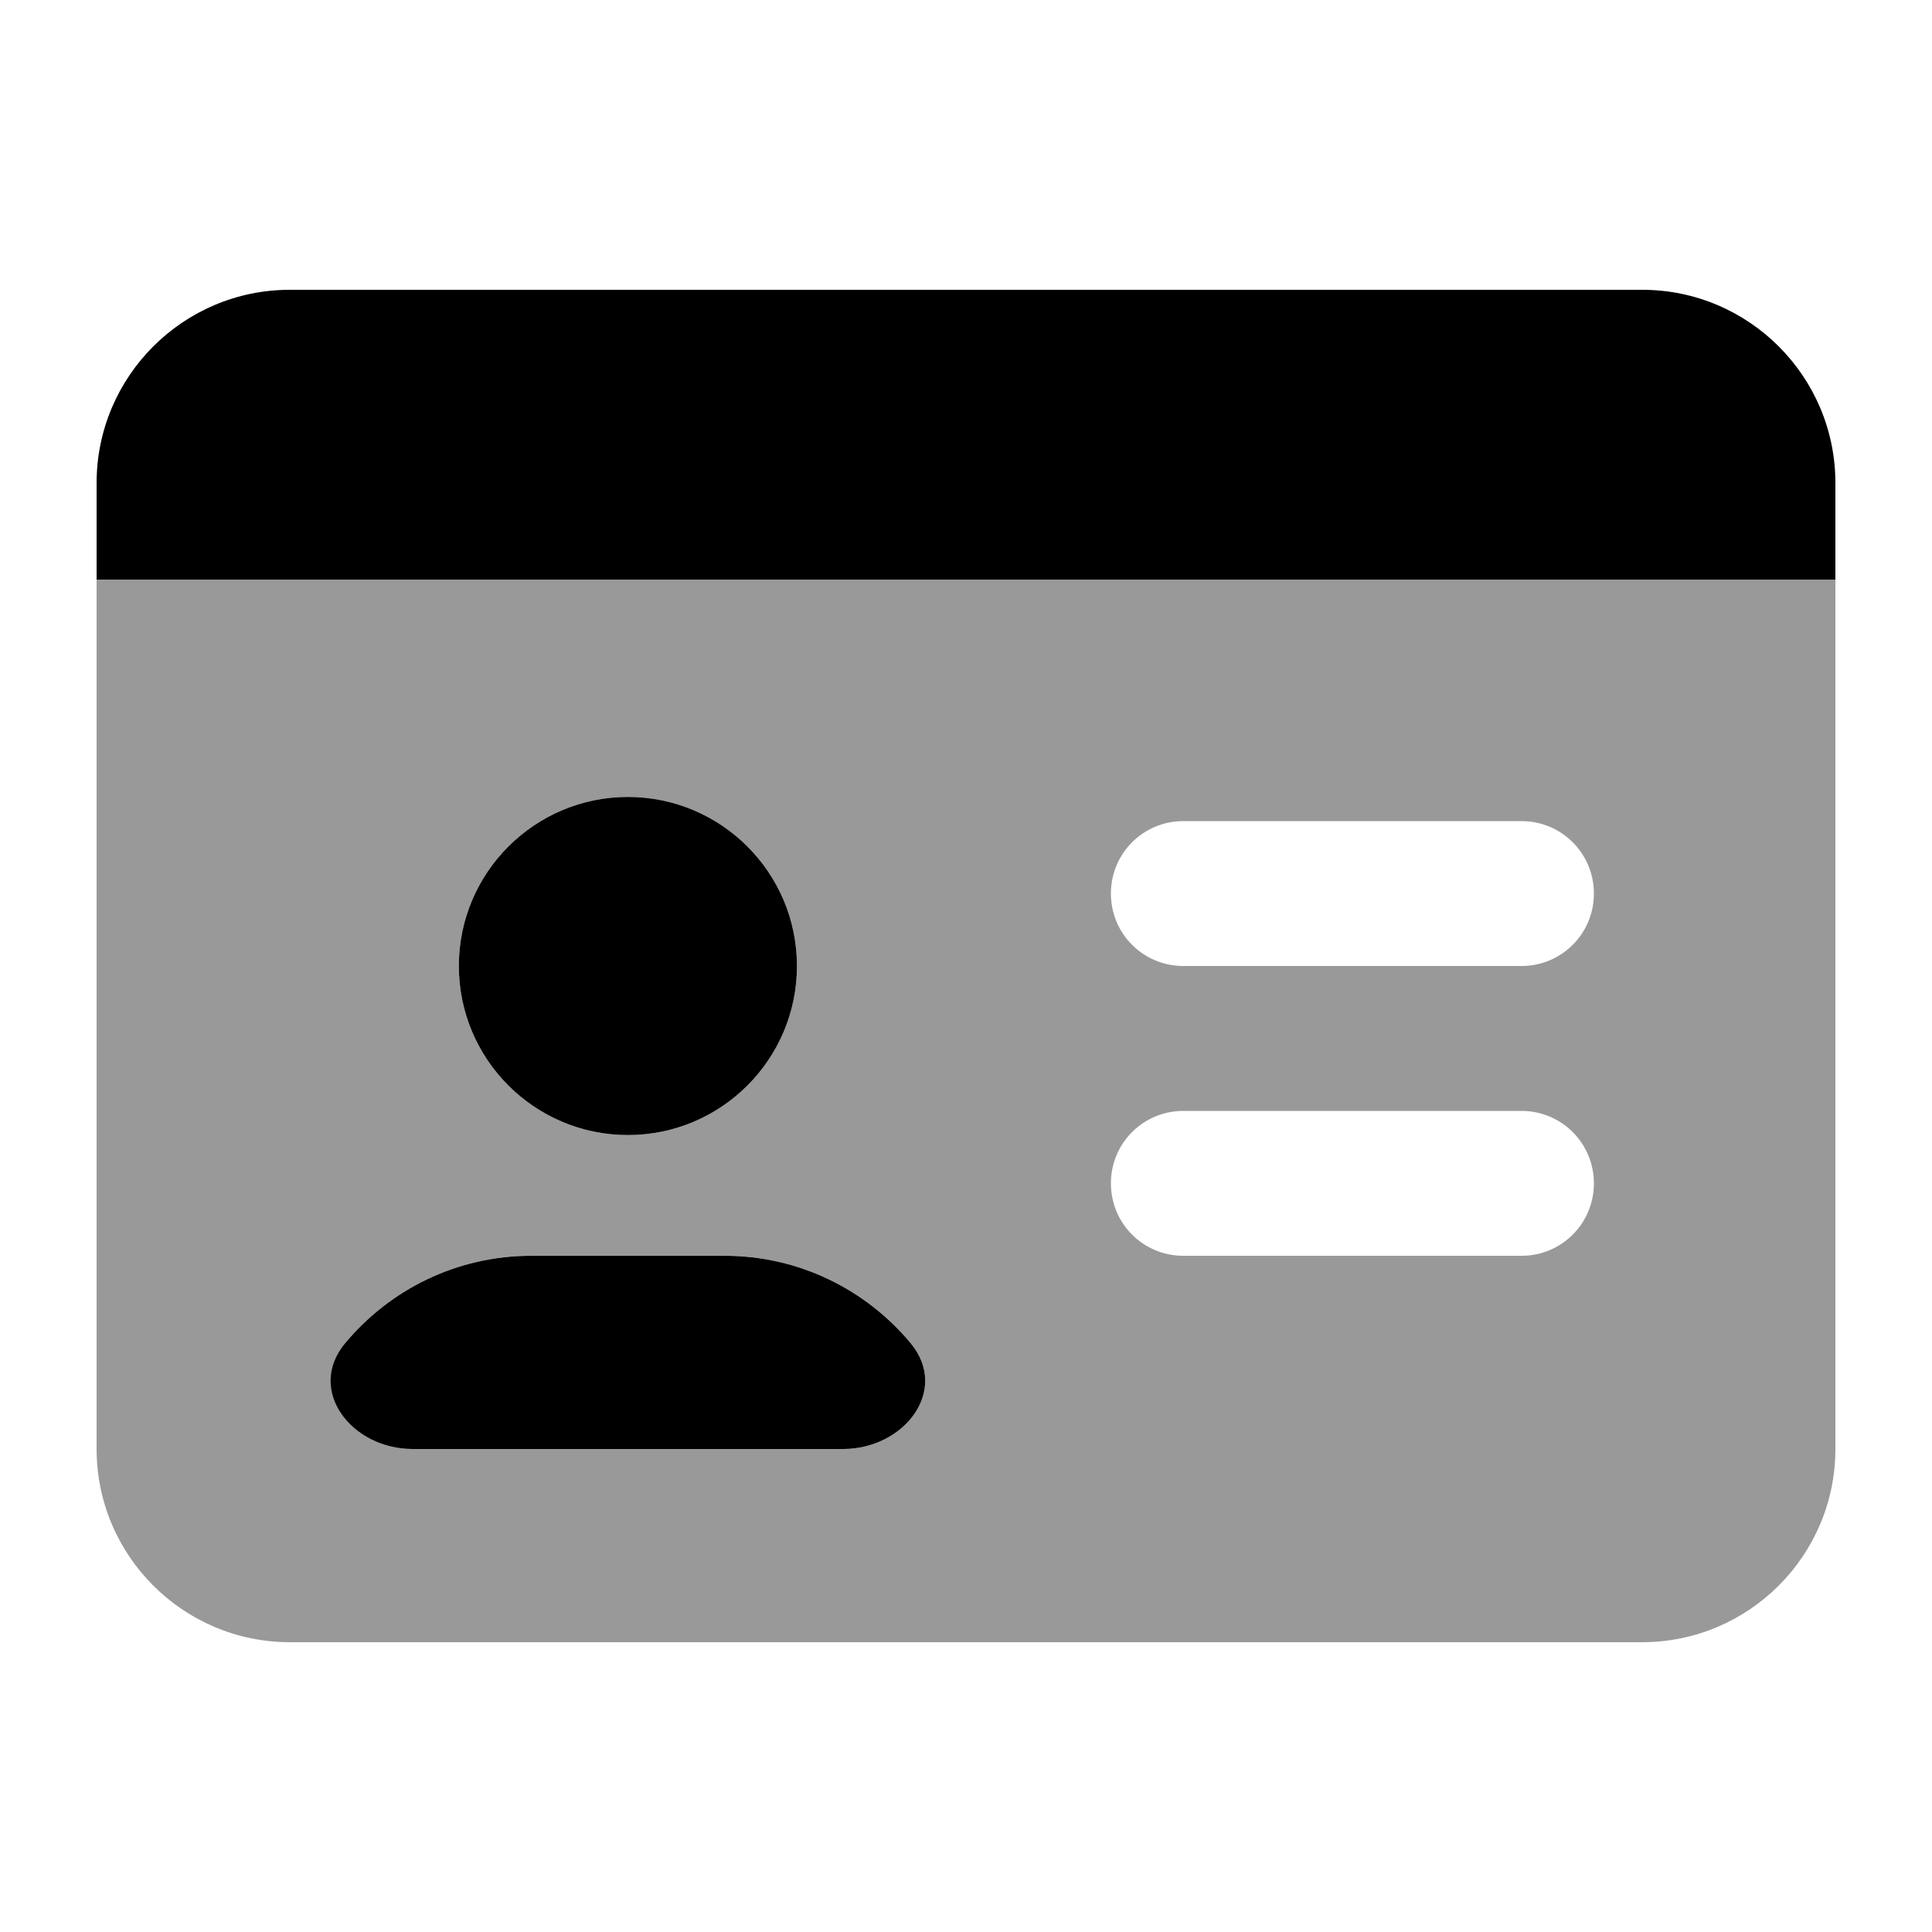
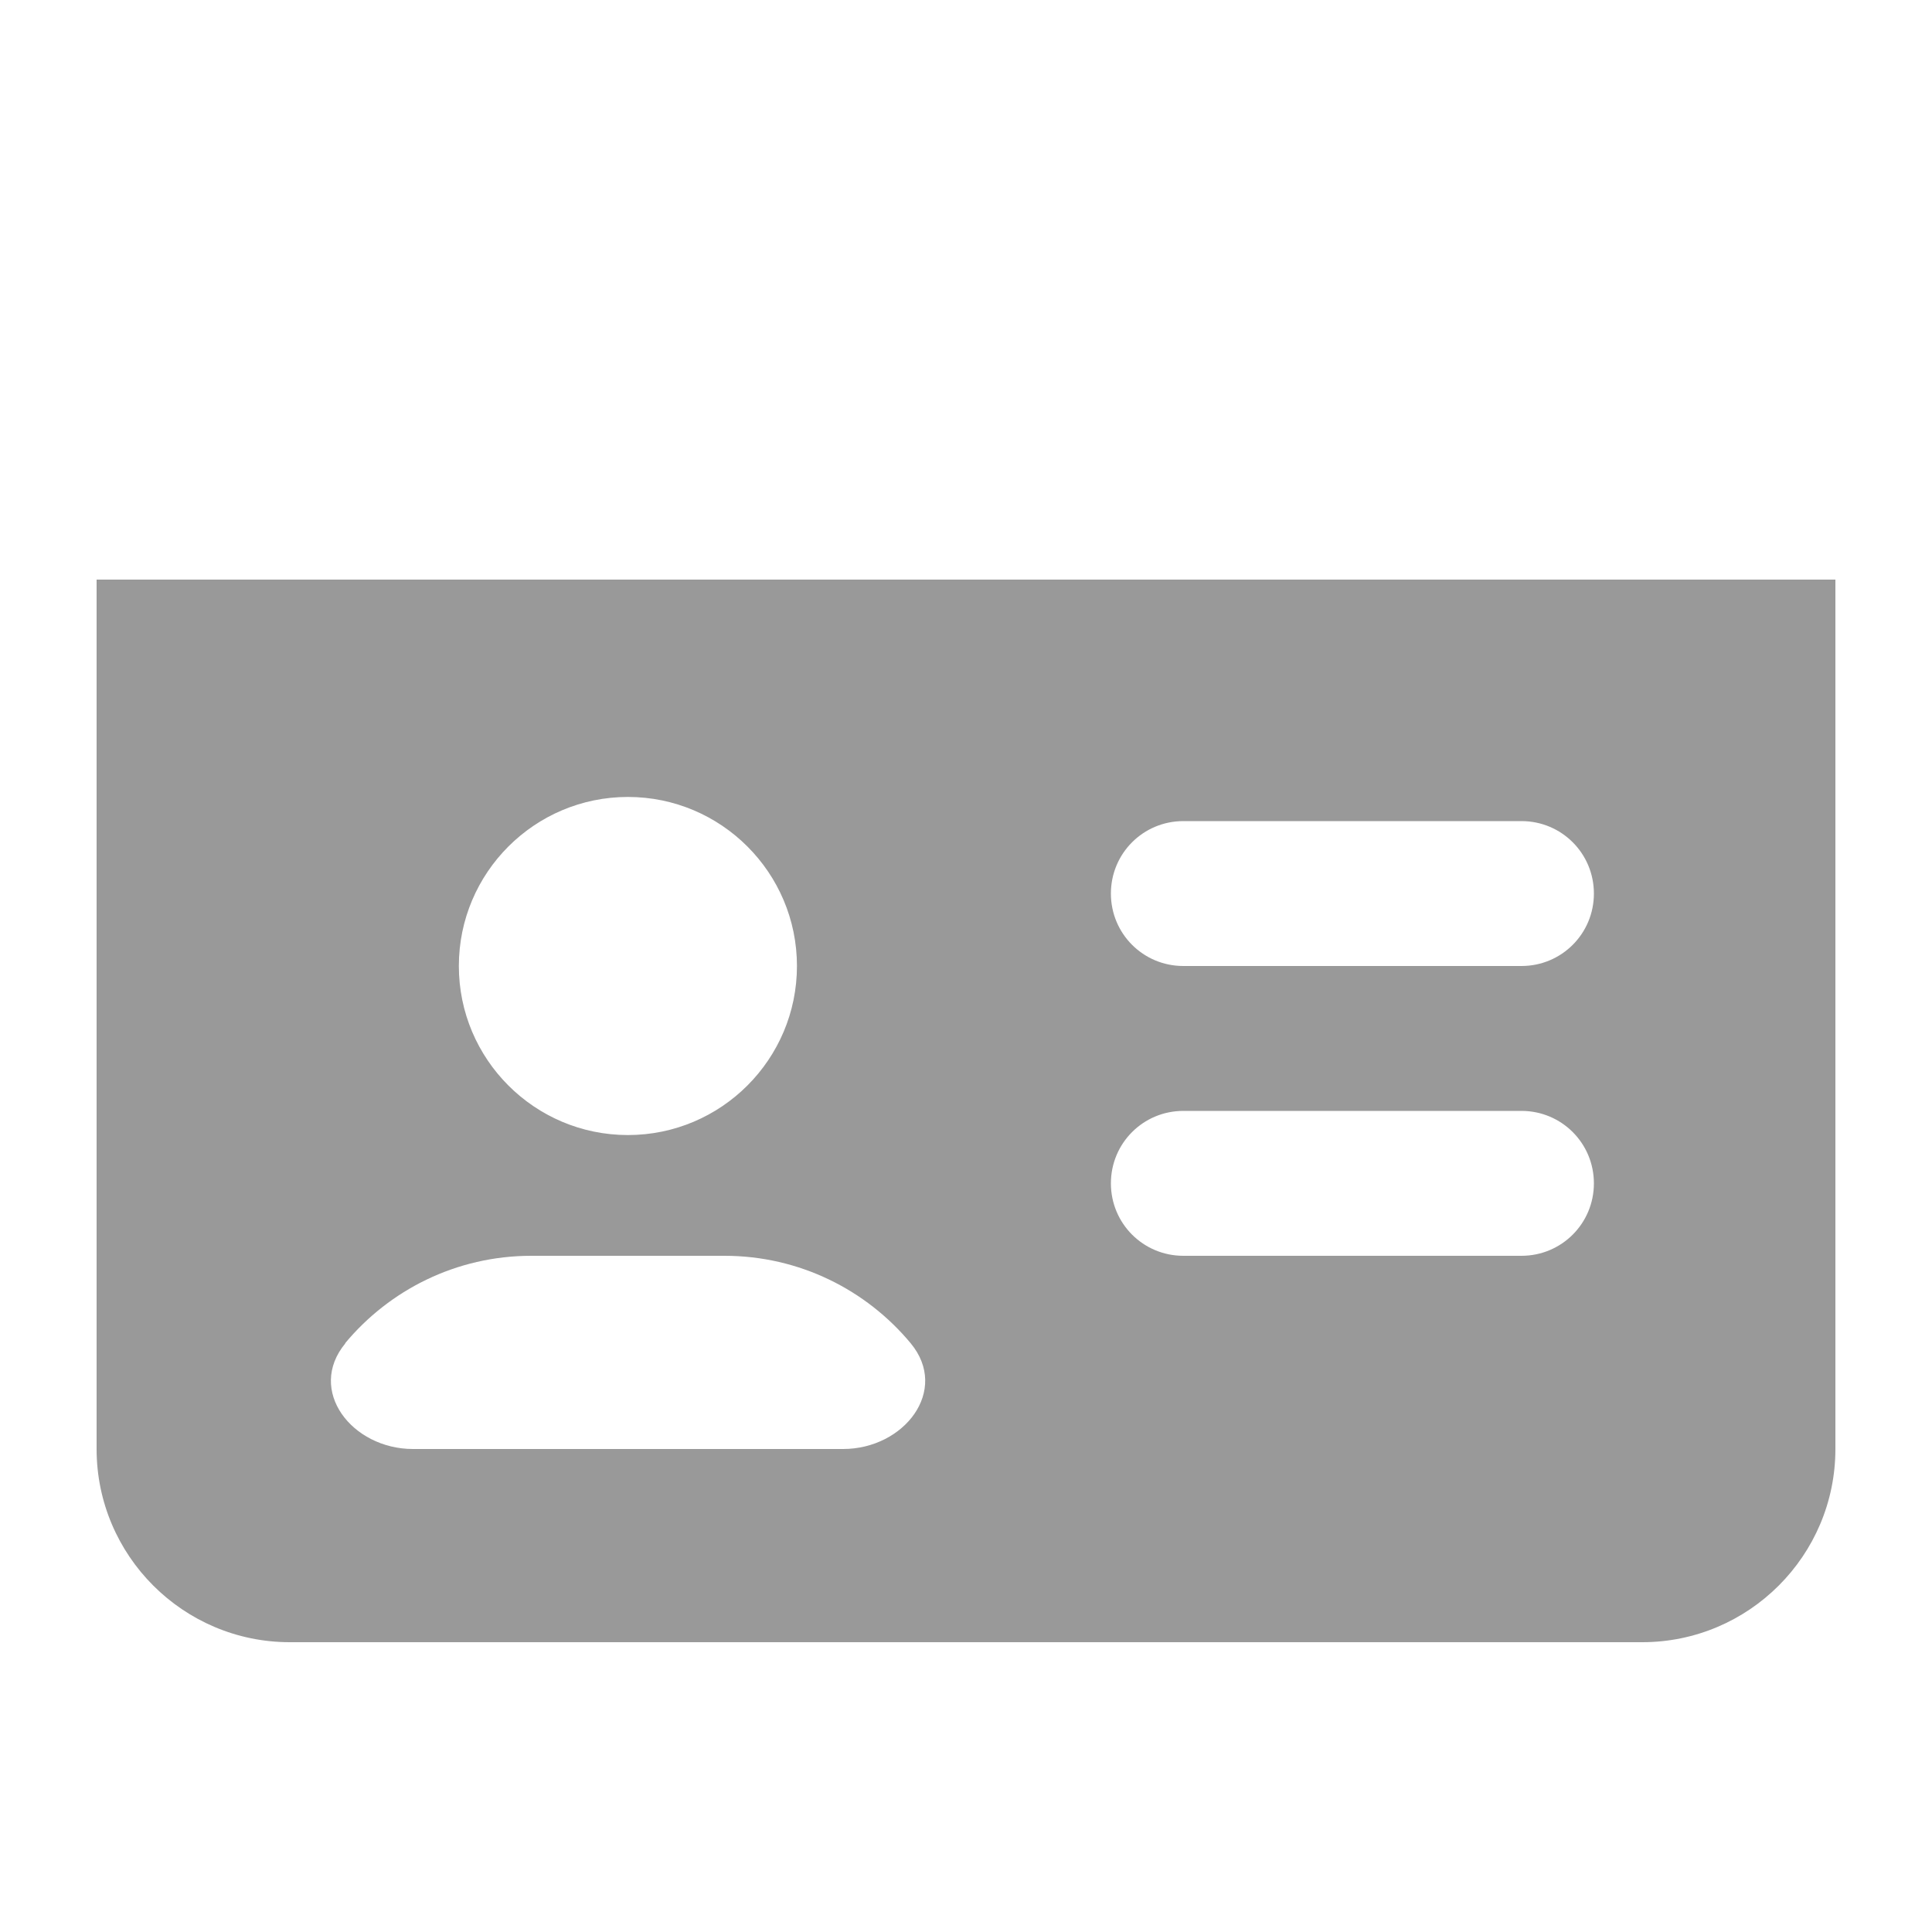
<svg xmlns="http://www.w3.org/2000/svg" viewBox="0 0 640 640">
  <path opacity=".4" fill="currentColor" d="M32 192L32 480C32 515.3 60.7 544 96 544L544 544C579.3 544 608 515.3 608 480L608 192L32 192zM114.3 445C129 427.3 151.2 416 176 416L240 416C264.8 416 287 427.3 301.7 445C314.6 460.6 299.5 480 279.3 480L136.8 480C116.6 480 101.5 460.6 114.4 445zM264 320C264 350.9 238.9 376 208 376C177.1 376 152 350.9 152 320C152 289.1 177.1 264 208 264C238.9 264 264 289.1 264 320zM368 296C368 282.7 378.7 272 392 272L504 272C517.3 272 528 282.7 528 296C528 309.3 517.3 320 504 320L392 320C378.7 320 368 309.3 368 296zM368 392C368 378.7 378.7 368 392 368L504 368C517.3 368 528 378.7 528 392C528 405.3 517.3 416 504 416L392 416C378.7 416 368 405.3 368 392z" />
-   <path fill="currentColor" d="M96 96C60.7 96 32 124.7 32 160L32 192L608 192L608 160C608 124.7 579.3 96 544 96L96 96zM264 320C264 289.1 238.9 264 208 264C177.1 264 152 289.1 152 320C152 350.9 177.1 376 208 376C238.9 376 264 350.9 264 320zM279.3 480C299.5 480 314.6 460.6 301.7 445C287 427.3 264.8 416 240 416L176 416C151.2 416 129 427.3 114.3 445C101.4 460.6 116.5 480 136.7 480L279.2 480z" />
</svg>